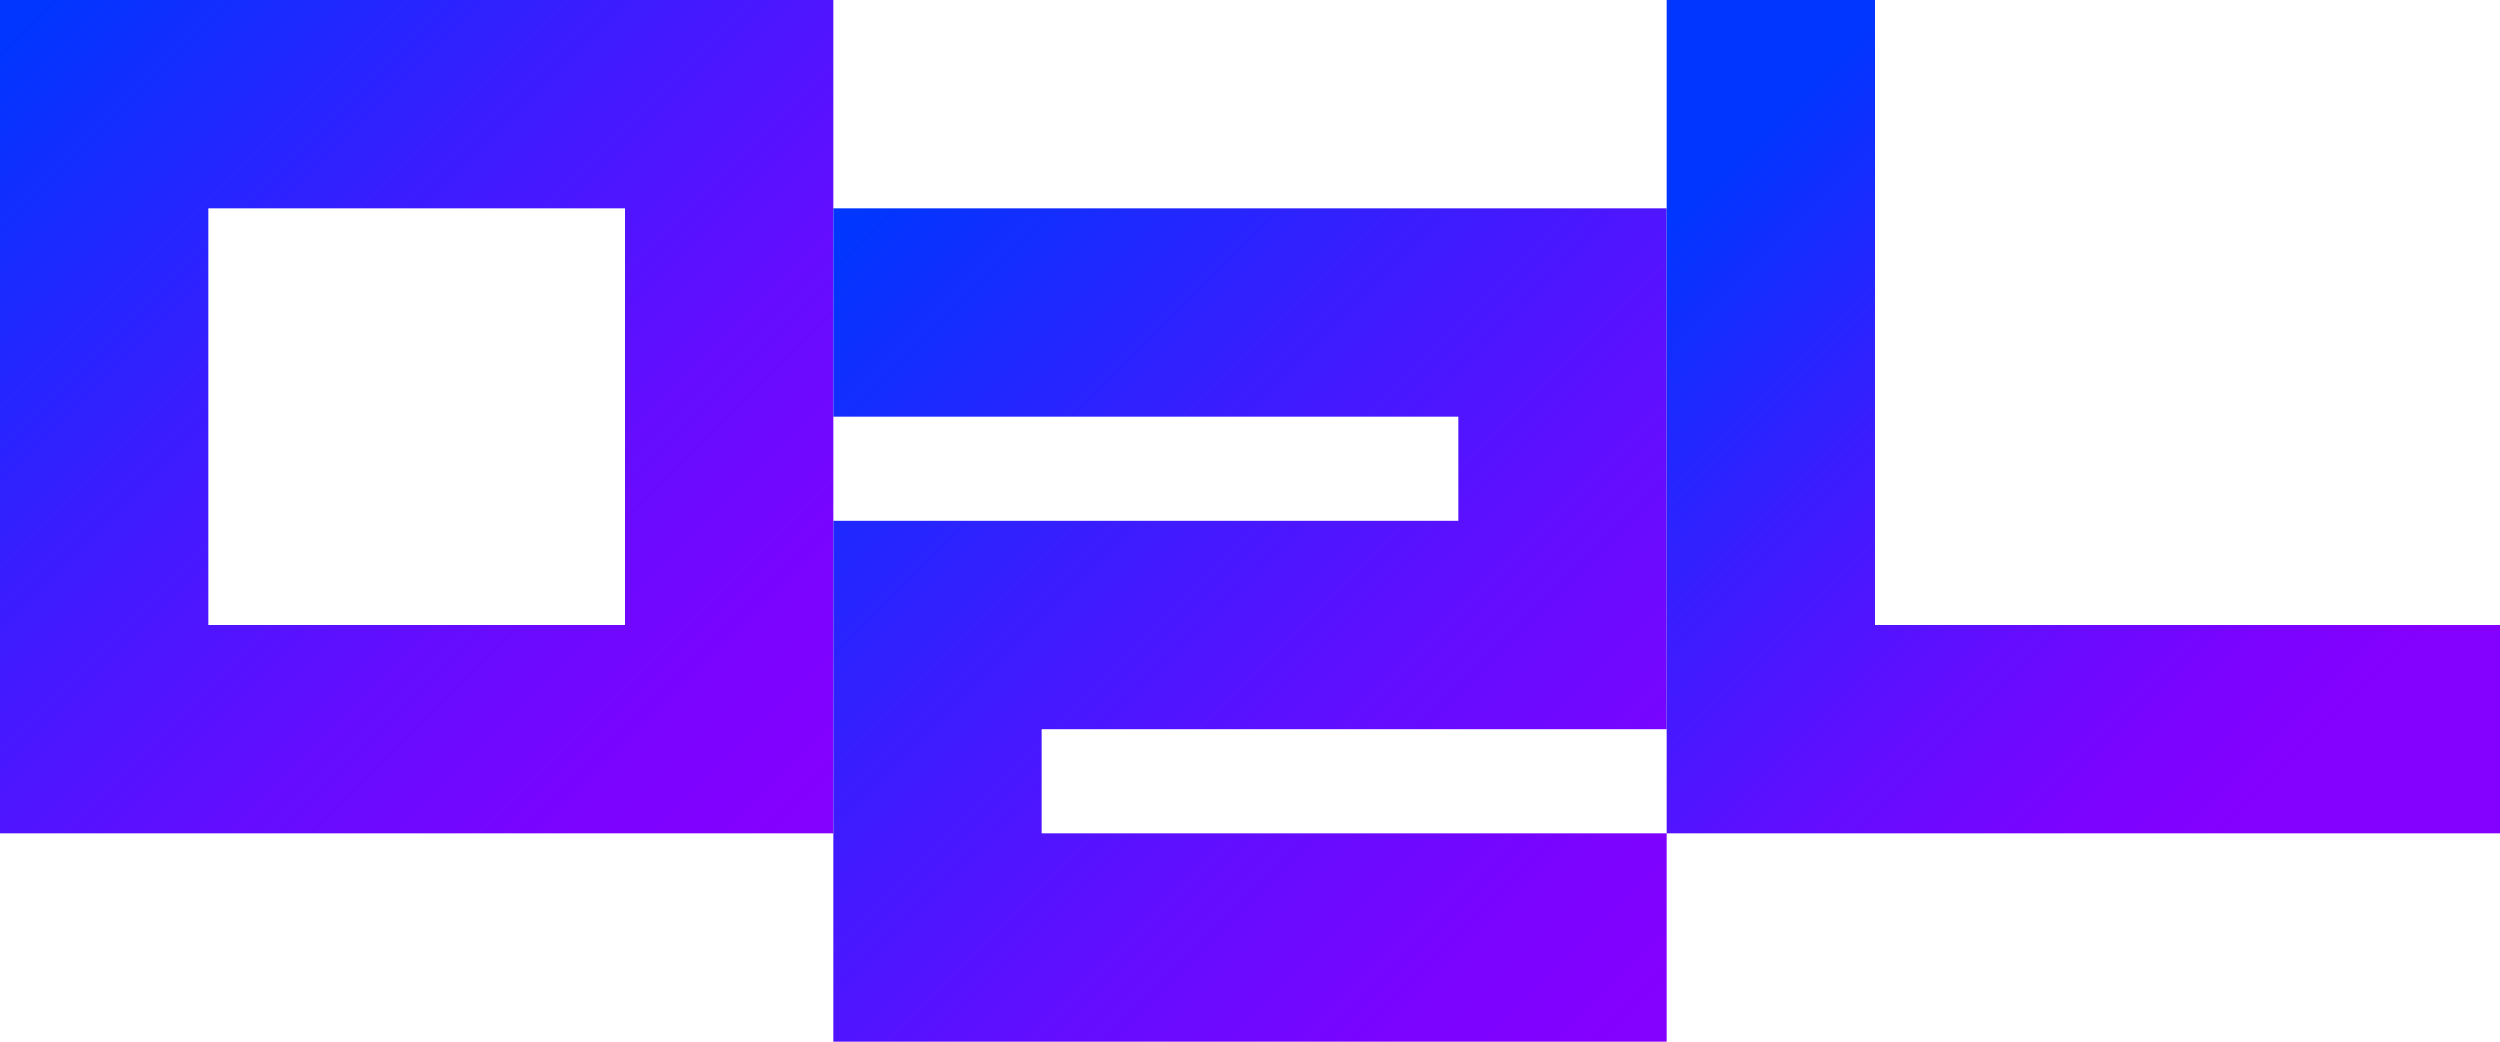
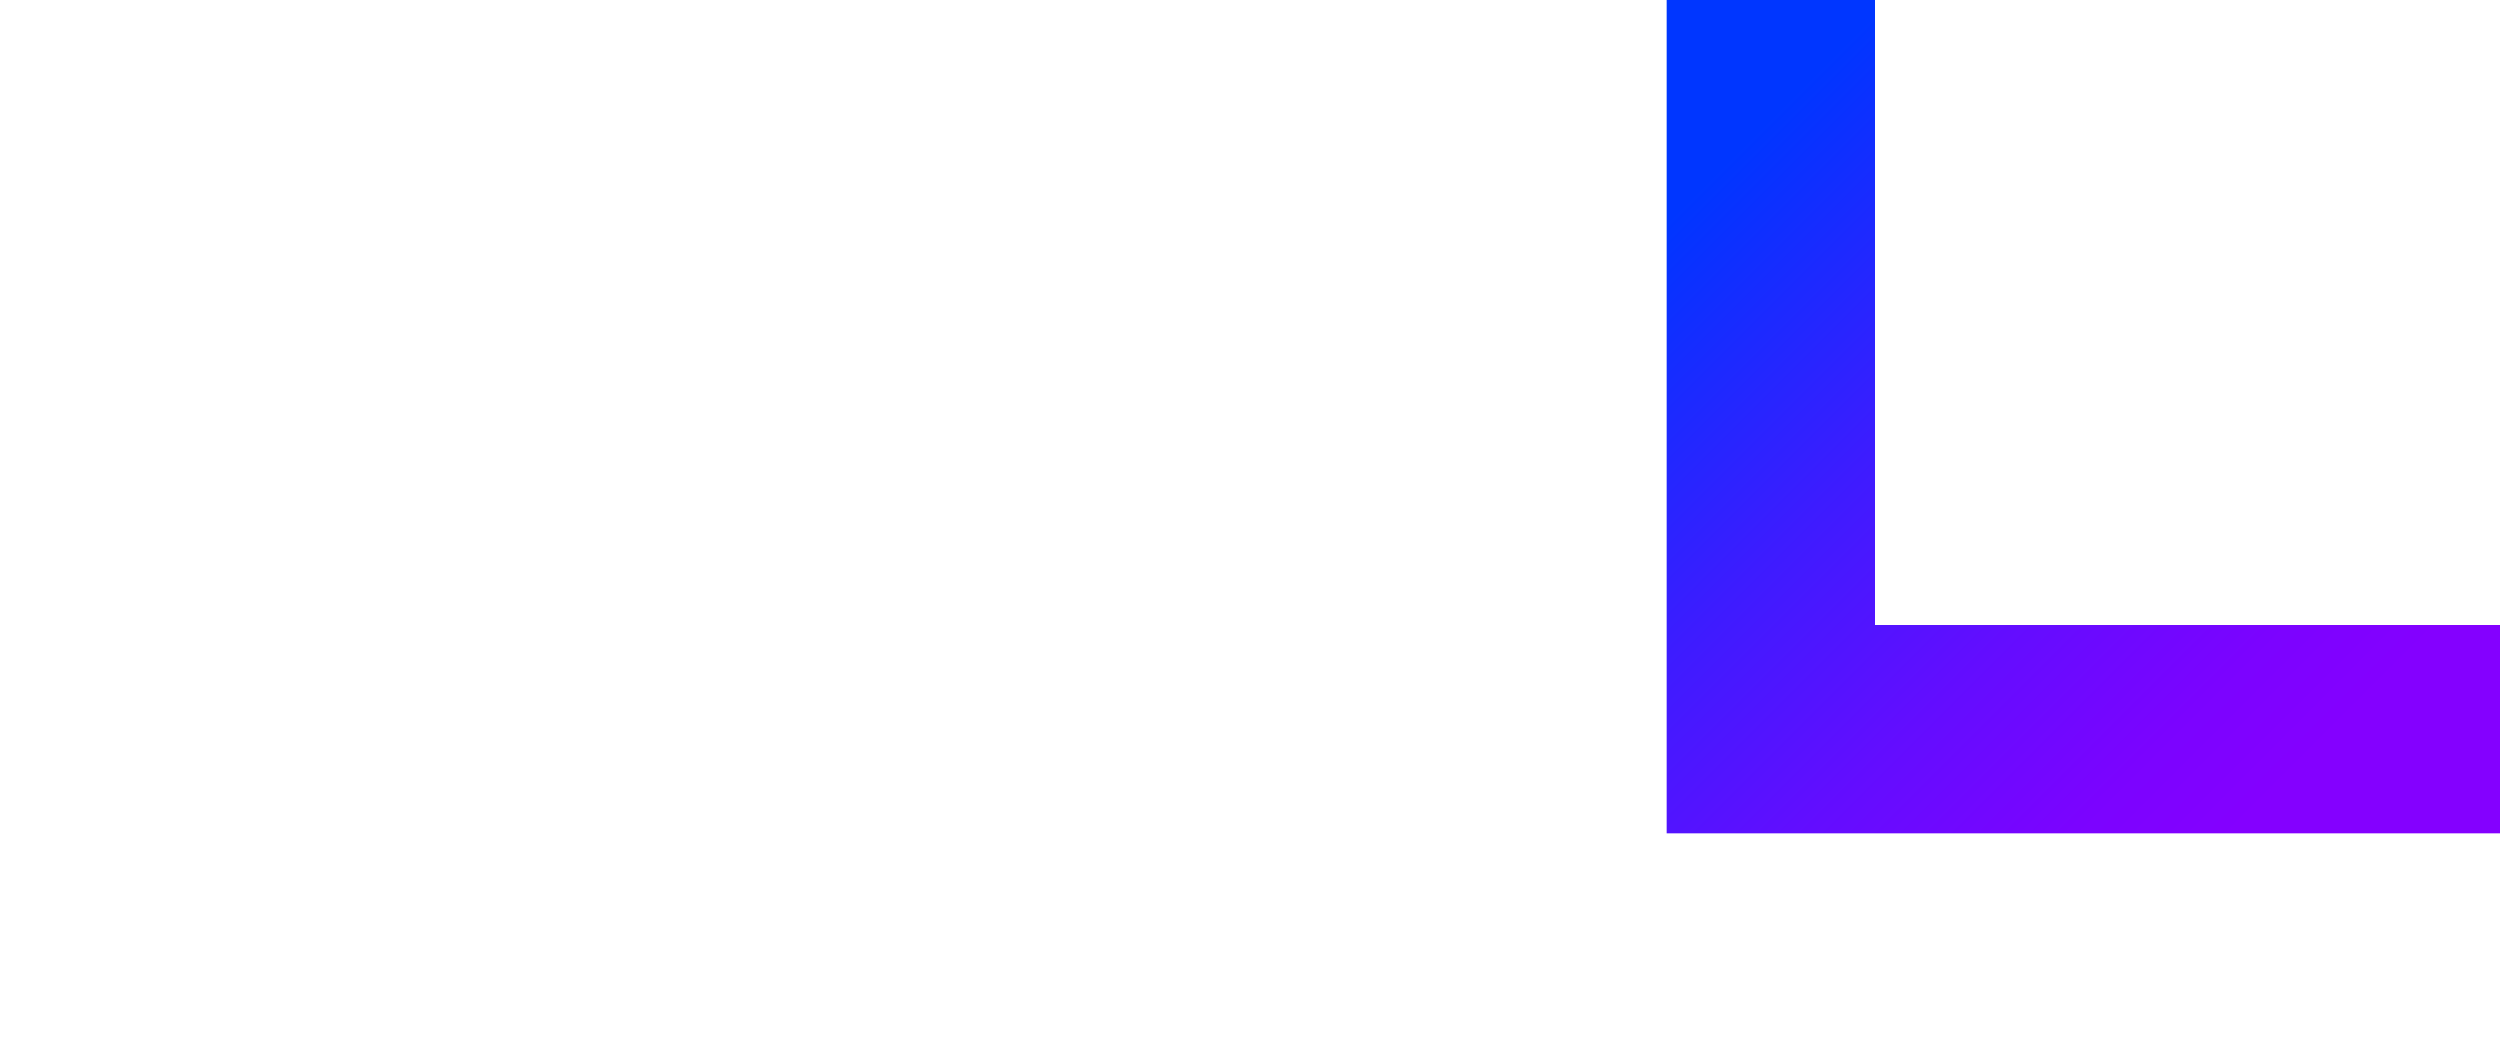
<svg xmlns="http://www.w3.org/2000/svg" xmlns:xlink="http://www.w3.org/1999/xlink" id="_레이어_2" viewBox="0 0 720 300">
  <defs>
    <linearGradient id="_무제_그라디언트_9" x1="6.4" y1="6.4" x2="233.54" y2="233.54" gradientUnits="userSpaceOnUse">
      <stop offset="0" stop-color="#0036ff" />
      <stop offset=".05" stop-color="#0832ff" />
      <stop offset=".37" stop-color="#3d1cff" />
      <stop offset=".64" stop-color="#630dff" />
      <stop offset=".86" stop-color="#7b03ff" />
      <stop offset="1" stop-color="#8400ff" />
    </linearGradient>
    <linearGradient id="_무제_그라디언트_9-2" x1="244.28" y1="64.28" x2="473.2" y2="293.2" xlink:href="#_무제_그라디언트_9" />
    <linearGradient id="_무제_그라디언트_9-3" x1="466.87" y1="76.87" x2="636.58" y2="246.58" xlink:href="#_무제_그라디언트_9" />
  </defs>
  <g id="_레이어_1-2">
-     <path d="M0,0V240H240V0H0ZM180,180H60V60h120v120Z" style="fill:url(#_무제_그라디언트_9);" />
-     <polygon points="420 60 240 60 240 120 420 120 420 150 300 150 240 150 240 210 240 240 240 300 300 300 480 300 480 240 300 240 300 210 420 210 480 210 480 150 480 120 480 60 420 60" style="fill:url(#_무제_그라디언트_9-2);" />
    <polygon points="540 180 540 0 480 0 480 180 480 240 540 240 720 240 720 180 540 180" style="fill:url(#_무제_그라디언트_9-3);" />
  </g>
</svg>